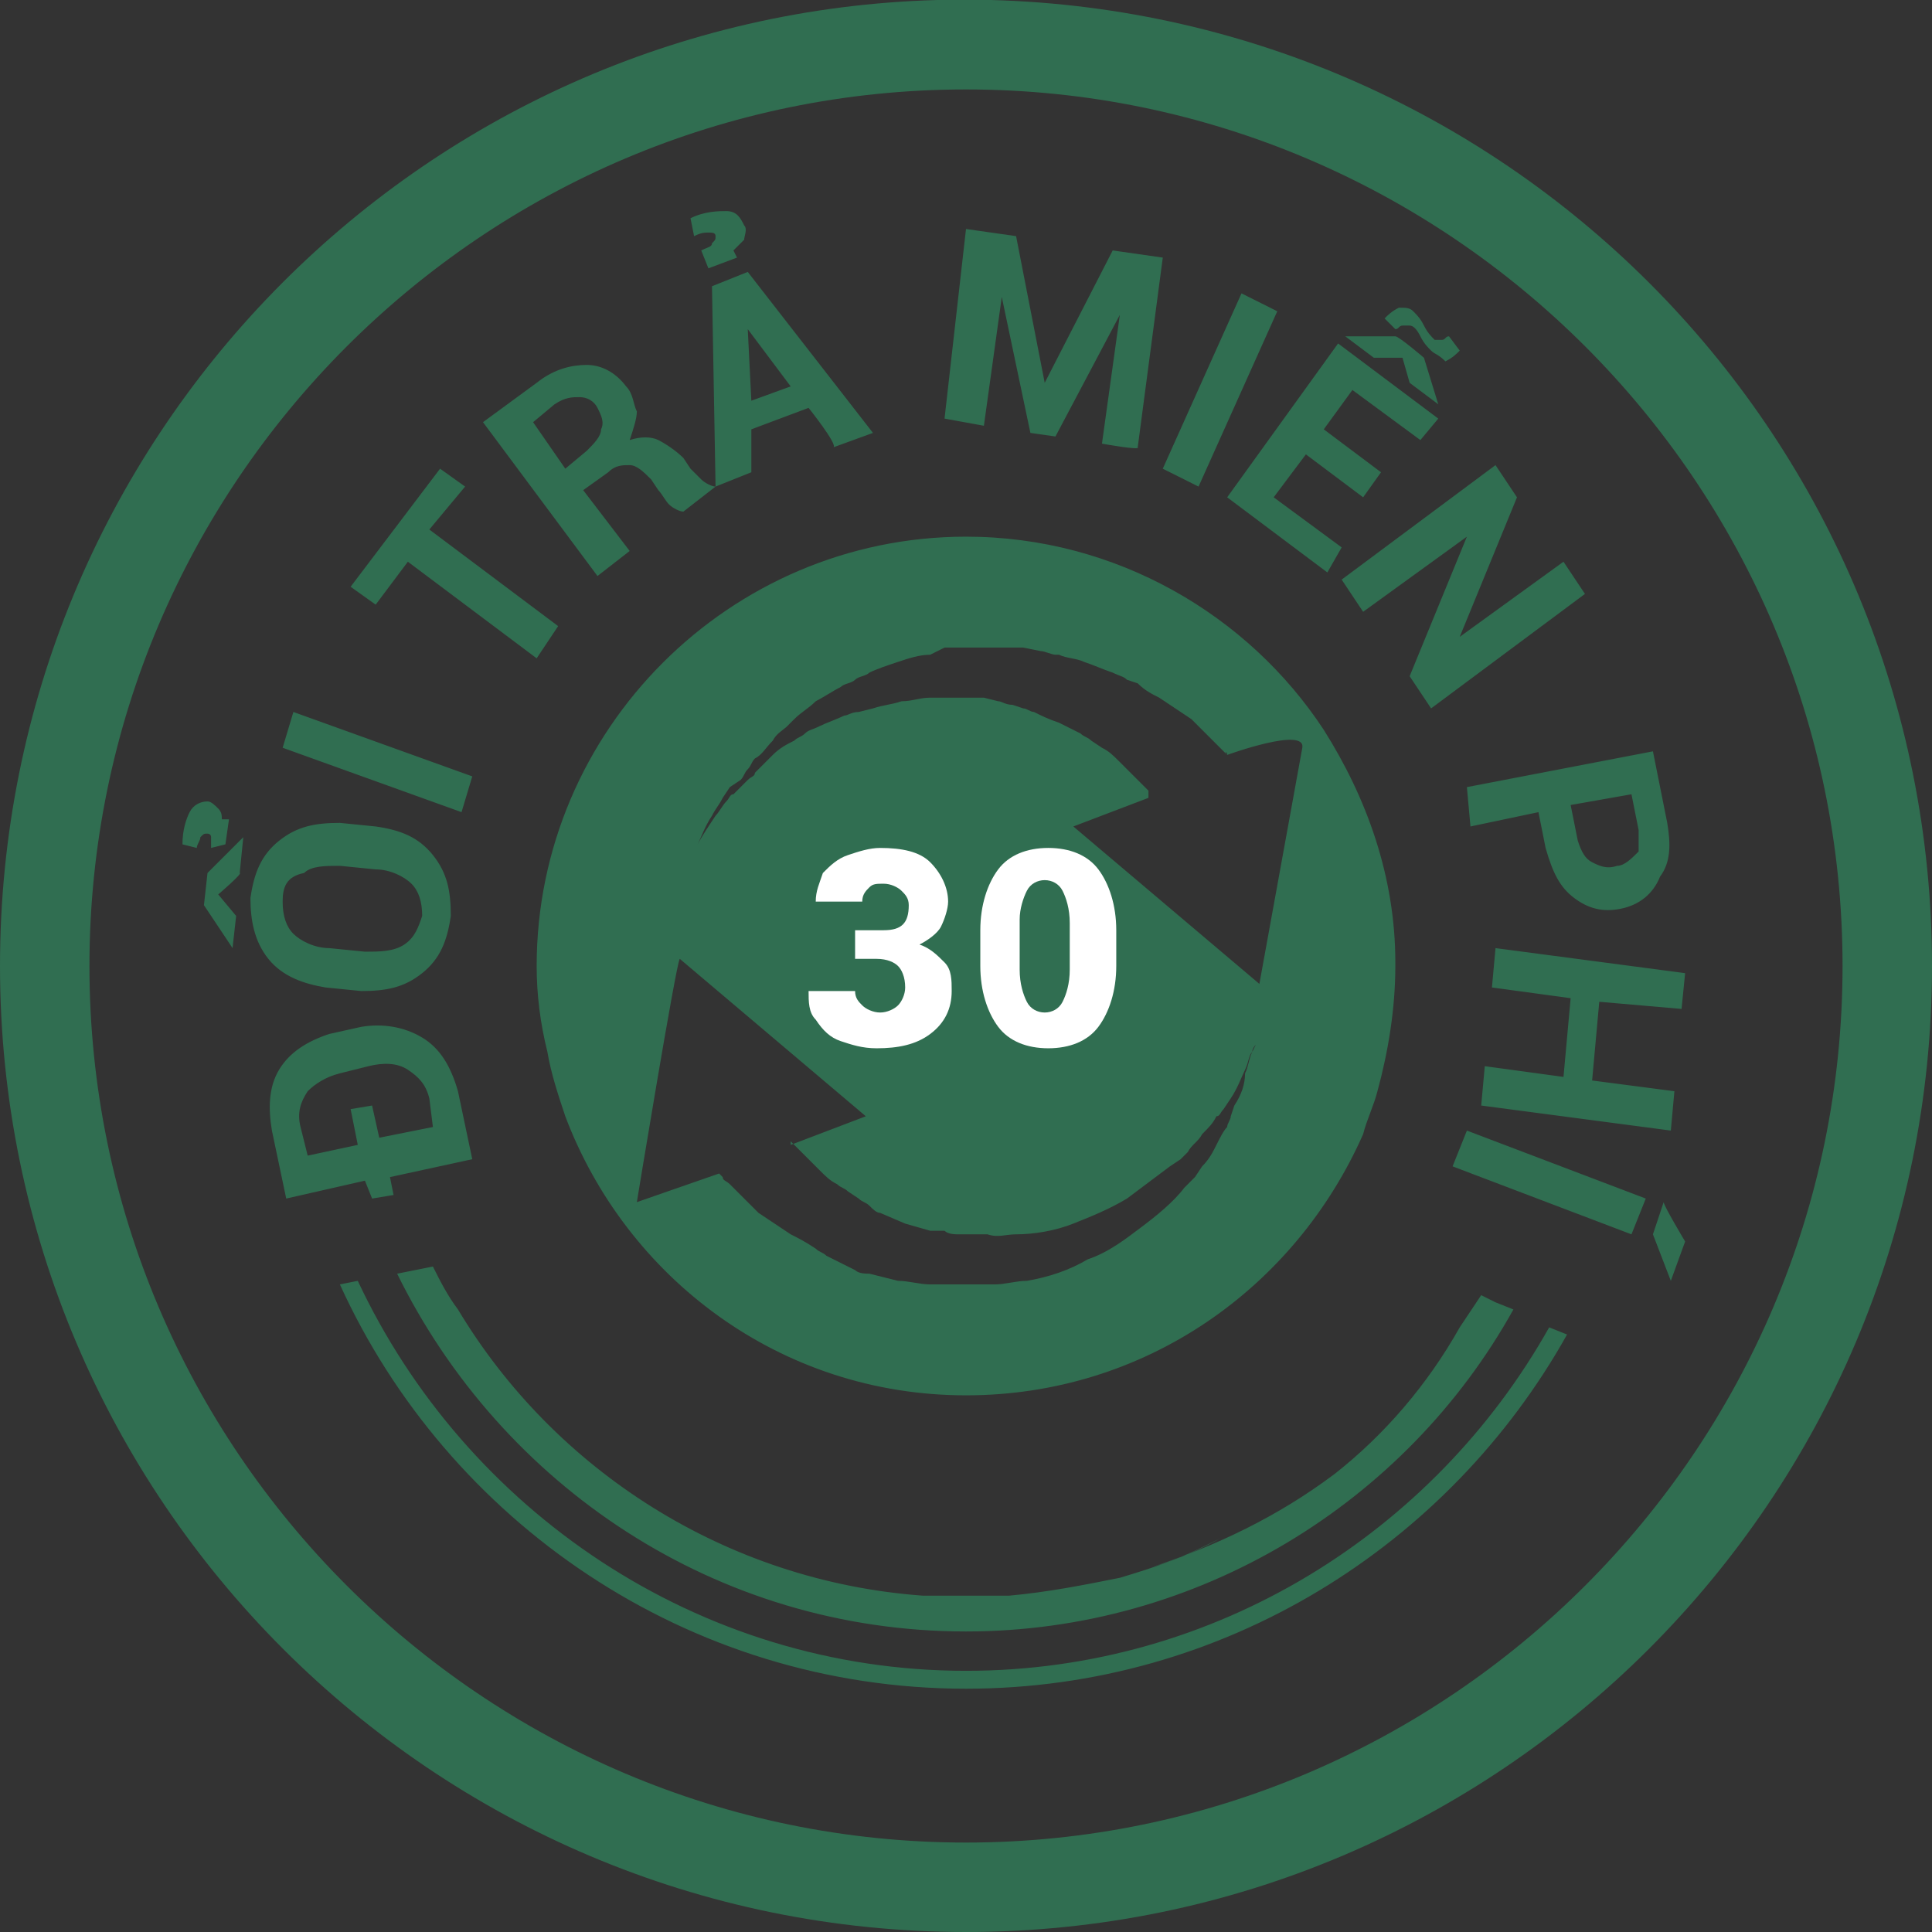
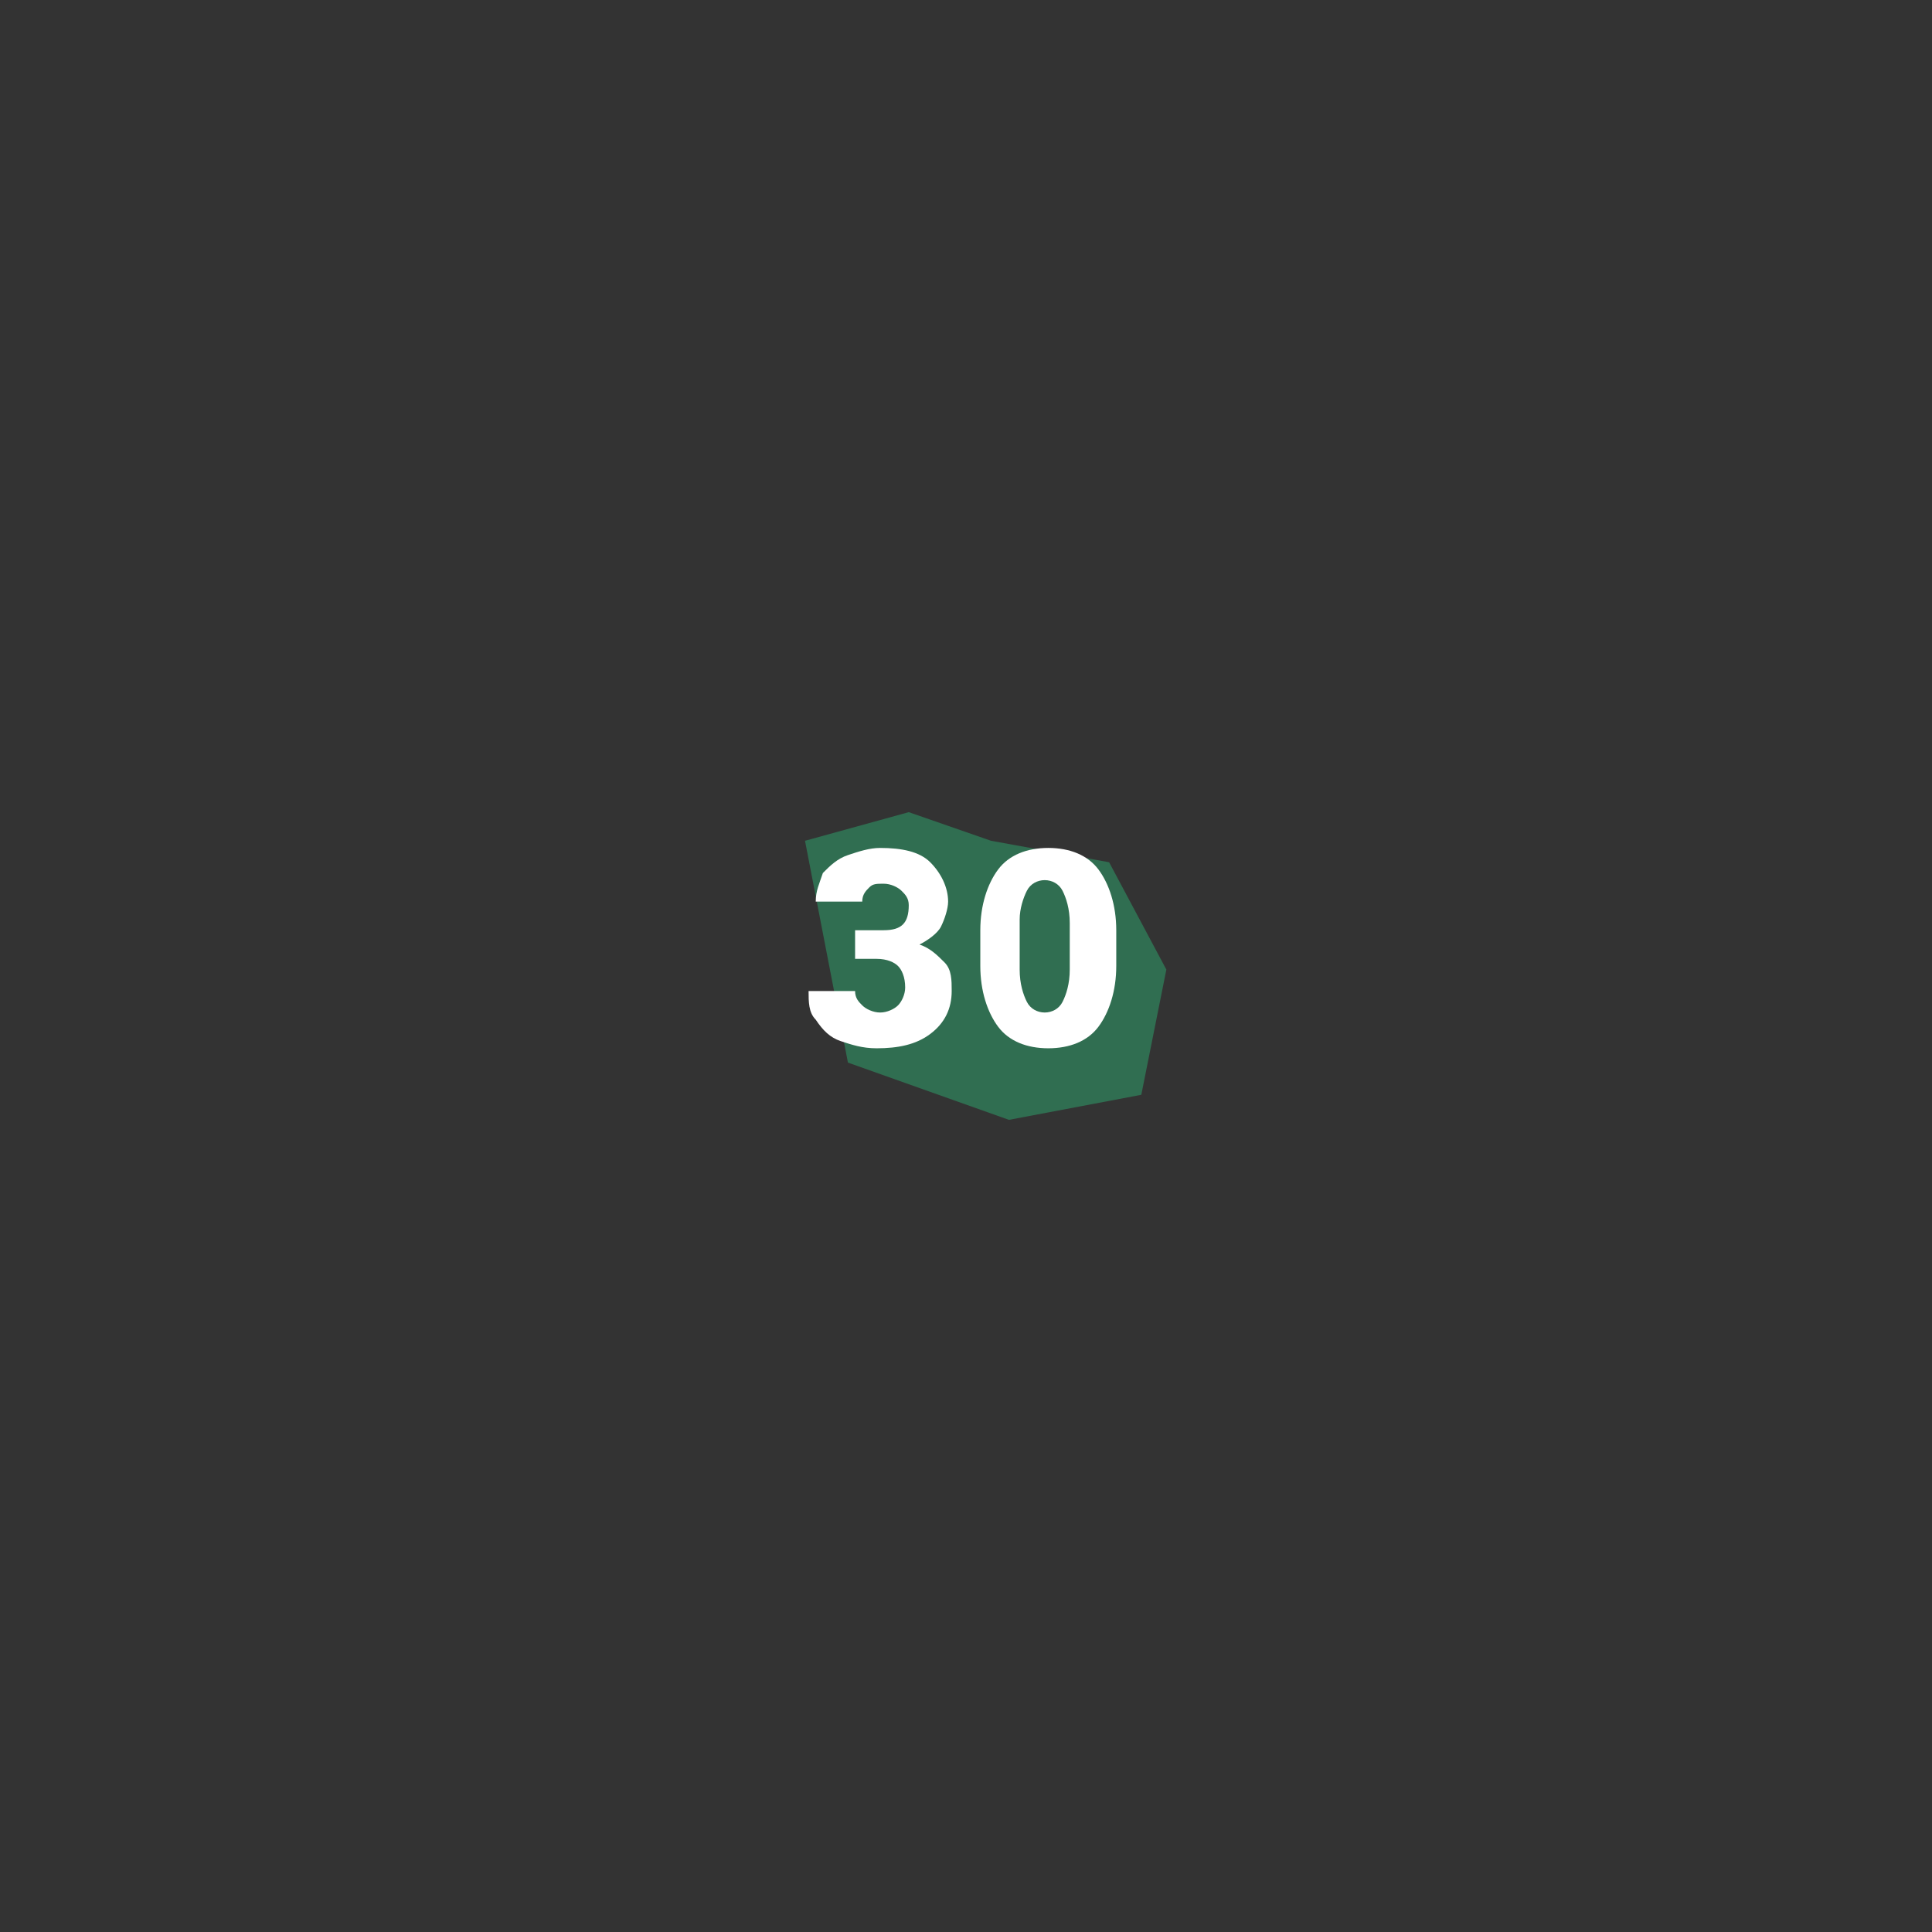
<svg xmlns="http://www.w3.org/2000/svg" version="1.1" id="Layer_1" x="0px" y="0px" viewBox="0 0 54 54" style="enable-background:new 0 0 54 54;" xml:space="preserve">
  <rect x="0" y="0" width="54" height="54" fill="#333333" stroke="none" />
  <style type="text/css">
	.st0{fill-rule:evenodd;clip-rule:evenodd;fill:#306E51;}
	.st1{fill:#FFFFFF;}
</style>
-   <path class="st0" d="M27,54C12.1,54,0,41.9,0,27C0,12.3,11.7,0.4,26.2,0c0.3,0,0.5,0,0.8,0c0.2,0,0.5,0,0.7,0  C42.3,0.4,54,12.3,54,27C54,41.9,41.9,54,27,54z M27,2.5C13.5,2.5,2.5,13.5,2.5,27c0,13.5,11,24.5,24.5,24.5  c13.5,0,24.5-11,24.5-24.5C51.5,13.5,40.5,2.5,27,2.5z M44.7,28l-0.2,2.2l2.3,0.3l-0.1,1.1l-5.3-0.7l0.1-1.1l2.2,0.3l0.2-2.2  l-2.2-0.3l0.1-1.1l5.3,0.7L47,28.2C47,28.2,44.7,28,44.7,28z M45.3,25.4c-0.5,0.1-0.9,0-1.3-0.3c-0.4-0.3-0.6-0.7-0.8-1.4l-0.2-1  l-1.9,0.4L41,22l5.2-1l0.4,2c0.1,0.6,0.1,1.1-0.2,1.5C46.2,25,45.8,25.3,45.3,25.4z M45.8,23.2l-0.2-1l-1.7,0.3l0.2,1  c0.1,0.3,0.2,0.5,0.4,0.6c0.2,0.1,0.4,0.2,0.7,0.1c0.2,0,0.4-0.2,0.6-0.4C45.8,23.8,45.8,23.5,45.8,23.2z M39.4,18.9l1.6-3.9l0,0  l-2.9,2.1l-0.6-0.9l4.3-3.2l0.6,0.9l-1.6,3.9l0,0l2.9-2.1l0.6,0.9L40,19.8C40,19.8,39.4,18.9,39.4,18.9z M40,9.8  c-0.1-0.1-0.2-0.2-0.3-0.4c-0.1-0.2-0.2-0.3-0.3-0.3c0,0-0.1,0-0.2,0c-0.1,0-0.1,0.1-0.2,0.1l-0.3-0.3c0.1-0.1,0.2-0.2,0.4-0.3  c0.2,0,0.3,0,0.4,0.1c0.1,0.1,0.2,0.2,0.3,0.4c0.1,0.2,0.2,0.3,0.3,0.4c0,0,0.1,0,0.2,0c0.1,0,0.1-0.1,0.2-0.1l0.3,0.4  c-0.1,0.1-0.2,0.2-0.4,0.3C40.2,9.9,40.1,9.9,40,9.8z M39.8,10l0.4,1.3l0,0l-0.8-0.6L39.2,10L38.4,10l-0.8-0.6l0,0l1.4,0  C39.1,9.4,39.8,10,39.8,10z M39.7,12.3l-1.9-1.4L37,12l1.6,1.2l-0.5,0.7l-1.6-1.2l-0.9,1.2l1.9,1.4L37.1,16l-2.8-2.1l3.1-4.3  l2.8,2.1C40.2,11.7,39.7,12.3,39.7,12.3z M32.5,13.1l2.2-4.9l1,0.5l-2.2,4.9C33.5,13.6,32.5,13.1,32.5,13.1z M30.8,12.4l0.5-3.6l0,0  l-1.8,3.4l-0.7-0.1l-0.8-3.8l0,0l-0.5,3.6l-1.1-0.2L27,6.4l1.4,0.2l0.8,4.1l0,0l1.9-3.7l1.4,0.2l-0.7,5.3  C31.9,12.6,30.8,12.4,30.8,12.4z M22.6,11.4L21,12l0,1.2l-1,0.4l0,0l-0.9,0.7c-0.1,0-0.3-0.1-0.4-0.2c-0.1-0.1-0.2-0.3-0.3-0.4  l-0.2-0.3C18,13.2,17.8,13,17.6,13c-0.2,0-0.4,0-0.6,0.2l-0.7,0.5l1.3,1.7l-0.9,0.7l-3.2-4.3l1.5-1.1c0.5-0.4,1-0.5,1.4-0.5  c0.4,0,0.8,0.2,1.1,0.6c0.2,0.2,0.2,0.5,0.3,0.7c0,0.2-0.1,0.5-0.2,0.8c0.3-0.1,0.6-0.1,0.8,0c0.2,0.1,0.5,0.3,0.7,0.5l0.2,0.3  c0.1,0.1,0.2,0.2,0.3,0.3c0.1,0.1,0.3,0.2,0.4,0.2L19.9,8l1-0.4l3.5,4.5l-1.1,0.4C23.4,12.4,22.6,11.4,22.6,11.4z M16.7,11.4  c-0.1-0.2-0.3-0.3-0.5-0.3c-0.2,0-0.4,0-0.7,0.2l-0.6,0.5l0.9,1.3l0.6-0.5c0.2-0.2,0.4-0.4,0.4-0.6C16.9,11.8,16.8,11.6,16.7,11.4z   M20.9,9.2L20.9,9.2l0.1,2l1.1-0.4L20.9,9.2z M20.5,7l0.1,0.2l-0.8,0.3L19.6,7c0.2-0.1,0.3-0.1,0.3-0.2C20,6.7,20,6.7,20,6.6l0,0  c0-0.1-0.1-0.1-0.2-0.1c-0.1,0-0.2,0-0.4,0.1l-0.1-0.5c0.4-0.2,0.8-0.2,1-0.2c0.3,0,0.4,0.2,0.5,0.4c0.1,0.1,0,0.3,0,0.4  C20.7,6.8,20.6,6.9,20.5,7z M15.6,17.5L15,18.4l-3.6-2.7l-0.9,1.2l-0.7-0.5l2.5-3.3l0.7,0.5L12,14.8L15.6,17.5z M12.9,22.7l-5-1.8  l0.3-1l5,1.8L12.9,22.7z M9.5,23l1,0.1c0.7,0.1,1.2,0.3,1.6,0.8c0.4,0.5,0.5,1,0.5,1.7c-0.1,0.7-0.3,1.2-0.8,1.6  c-0.5,0.4-1,0.5-1.7,0.5l-1-0.1c-0.6-0.1-1.2-0.3-1.6-0.8S7,25.7,7,25.1c0.1-0.7,0.3-1.2,0.8-1.6C8.3,23.1,8.8,23,9.5,23z M7.9,25.2  c0,0.4,0.1,0.7,0.3,0.9c0.2,0.2,0.6,0.4,1,0.4l1,0.1c0.4,0,0.8,0,1.1-0.2c0.3-0.2,0.4-0.5,0.5-0.8c0-0.4-0.1-0.7-0.3-0.9  s-0.6-0.4-1-0.4l-1-0.1c-0.4,0-0.8,0-1,0.2C8,24.5,7.9,24.8,7.9,25.2z M6.1,25l0.5,0.6l-0.1,0.9l0,0l-0.8-1.2l0.1-0.9l1-1l0,0  l-0.1,1C6.8,24.4,6.1,25,6.1,25z M5.9,23.7c0-0.2,0-0.3,0-0.3c0-0.1-0.1-0.1-0.1-0.1l0,0c-0.1,0-0.1,0-0.2,0.1  c0,0.1-0.1,0.2-0.1,0.3l-0.4-0.1c0-0.4,0.1-0.7,0.2-0.9c0.1-0.2,0.3-0.3,0.5-0.3c0.1,0,0.2,0.1,0.3,0.2c0.1,0.1,0.1,0.2,0.1,0.3  l0.2,0l-0.1,0.7L5.9,23.7z M9.2,28.9l0.9-0.2c0.6-0.1,1.2,0,1.7,0.3c0.5,0.3,0.8,0.8,1,1.5l0.4,1.9l-2.3,0.5l0.1,0.5l-0.6,0.1  L10.2,33L8,33.5l-0.4-1.9c-0.1-0.6-0.1-1.2,0.2-1.7C8.1,29.4,8.6,29.1,9.2,28.9z M8.4,31.5l0.2,0.8l1.4-0.3L9.8,31l0.6-0.1l0.2,0.9  l1.5-0.3L12,30.7c-0.1-0.4-0.3-0.6-0.6-0.8c-0.3-0.2-0.7-0.2-1.1-0.1L9.5,30c-0.4,0.1-0.7,0.3-0.9,0.5C8.4,30.8,8.3,31.1,8.4,31.5z   M27,46.7c7,0,13.1-3.9,16.3-9.6l0.5,0.2c-3.3,5.9-9.6,9.9-16.8,9.9c-7.8,0-14.5-4.7-17.5-11.3l0.5-0.1C13,42.2,19.5,46.7,27,46.7z   M27,39c-5.2,0-9.5-3.3-11.2-7.8c-0.2-0.6-0.4-1.2-0.5-1.8C15.1,28.6,15,27.8,15,27c0-6.6,5.4-12,12-12c4.2,0,7.9,2.2,10,5.4  c1.2,1.9,2,4.1,2,6.5c0,0,0,0.1,0,0.1c0,1.2-0.2,2.4-0.5,3.5c-0.1,0.4-0.3,0.8-0.4,1.2C36.2,36,32,39,27,39z M17.8,33.6l2.3-0.8  l0.1,0.1c0,0.1,0.1,0.1,0.2,0.2c0.1,0.1,0.1,0.1,0.2,0.2l0.4,0.4c0.1,0.1,0.1,0.1,0.2,0.2l0.3,0.2l0.6,0.4c0.2,0.1,0.4,0.2,0.7,0.4  c0.1,0.1,0.2,0.1,0.3,0.2l0.4,0.2l0.4,0.2c0.1,0.1,0.3,0.1,0.4,0.1l0.8,0.2c0.3,0,0.6,0.1,0.9,0.1l0.2,0l0.2,0l0.4,0h0.5l0.5,0  c0.3,0,0.6-0.1,0.9-0.1c0.6-0.1,1.2-0.3,1.7-0.6c0.6-0.2,1.1-0.6,1.5-0.9c0.4-0.3,0.9-0.7,1.2-1.1c0.1-0.1,0.2-0.2,0.3-0.3l0.2-0.3  c0.2-0.2,0.3-0.4,0.4-0.6c0.1-0.2,0.2-0.4,0.3-0.5c0-0.1,0.1-0.2,0.1-0.3l0.1-0.3c0.2-0.3,0.3-0.6,0.3-0.9c0.1-0.2,0.1-0.4,0.2-0.6  c0-0.1,0.1-0.2,0.1-0.2L35,29.4c-0.1,0.1-0.1,0.3-0.2,0.5c-0.1,0.2-0.2,0.5-0.4,0.8L34.2,31c-0.1,0.1-0.1,0.2-0.2,0.2  c-0.1,0.2-0.2,0.3-0.4,0.5c-0.1,0.2-0.3,0.3-0.4,0.5c-0.1,0.1-0.2,0.2-0.2,0.2l-0.3,0.2c-0.4,0.3-0.8,0.6-1.2,0.9  C31,33.8,30.5,34,30,34.2c-0.5,0.2-1.1,0.3-1.6,0.3c-0.3,0-0.5,0.1-0.8,0l-0.4,0c-0.1,0-0.3,0-0.4,0c-0.1,0-0.3,0-0.4-0.1l-0.2,0  l-0.2,0l-0.7-0.2l-0.7-0.3c-0.1,0-0.2-0.1-0.3-0.2c-0.1-0.1-0.2-0.1-0.3-0.2l-0.3-0.2c-0.1-0.1-0.2-0.1-0.3-0.2  c-0.2-0.1-0.3-0.2-0.5-0.4c-0.1-0.1-0.3-0.3-0.4-0.4c-0.1-0.1-0.1-0.1-0.2-0.2c-0.1-0.1-0.1-0.1-0.2-0.2L22.1,32l2.1-0.8l-5.2-4.4  C18.9,26.9,17.8,33.6,17.8,33.6z M31,28.6v-0.8h-0.6v-3.2h-1L27.3,28l0,0.6h2.1v1.1h1v-1.1C30.4,28.6,31,28.6,31,28.6z M25.7,29.7  v-5.2l-2.1,0.2v0.8h1.1v4.2C24.7,29.7,25.7,29.7,25.7,29.7z M34.3,21.1C34.3,21,34.2,21,34.3,21.1l-0.2-0.2  c-0.1-0.1-0.1-0.1-0.2-0.2l-0.4-0.4c-0.1-0.1-0.1-0.1-0.2-0.2L33,19.9l-0.6-0.4c-0.2-0.1-0.4-0.2-0.6-0.4L31.5,19  c-0.1-0.1-0.2-0.1-0.4-0.2c-0.3-0.1-0.5-0.2-0.8-0.3c-0.2-0.1-0.5-0.1-0.7-0.2l-0.1,0c-0.1,0-0.3-0.1-0.4-0.1l-0.5-0.1  c-0.1,0-0.3,0-0.5,0l-0.4,0l-0.4,0l-0.1,0h-0.1l-0.1,0l-0.2,0c-0.1,0-0.3,0-0.4,0L26,18.3c-0.3,0-0.6,0.1-0.9,0.2  c-0.3,0.1-0.6,0.2-0.8,0.3c-0.1,0.1-0.3,0.1-0.4,0.2c-0.1,0.1-0.3,0.1-0.4,0.2l0,0c-0.2,0.1-0.5,0.3-0.7,0.4  c-0.2,0.2-0.4,0.3-0.6,0.5c-0.1,0.1-0.1,0.1-0.2,0.2c-0.1,0.1-0.3,0.2-0.4,0.4c-0.2,0.2-0.3,0.4-0.5,0.5c-0.1,0.1-0.1,0.2-0.2,0.3  c-0.1,0.1-0.1,0.2-0.2,0.3L20.4,22l-0.2,0.3c-0.1,0.2-0.2,0.3-0.3,0.5c-0.2,0.3-0.3,0.6-0.4,0.8c-0.1,0.2-0.1,0.4-0.2,0.5l-0.1,0.2  l0.1-0.2c0.1-0.1,0.1-0.3,0.2-0.5c0.1-0.2,0.3-0.5,0.5-0.8c0.1-0.1,0.2-0.3,0.3-0.4c0.1-0.1,0.1-0.2,0.2-0.2  c0.1-0.1,0.1-0.1,0.2-0.2l0.2-0.2c0.1-0.1,0.2-0.1,0.2-0.2c0.2-0.2,0.3-0.3,0.5-0.5c0.2-0.2,0.4-0.3,0.6-0.4  c0.1-0.1,0.2-0.1,0.3-0.2c0.1-0.1,0.2-0.1,0.4-0.2c0.2-0.1,0.5-0.2,0.7-0.3c0.1,0,0.2-0.1,0.4-0.1l0.4-0.1c0.3-0.1,0.5-0.1,0.8-0.2  c0.3,0,0.5-0.1,0.8-0.1l0.4,0c0.1,0,0.3,0,0.4,0l0.2,0h0l0,0l0,0l0.1,0c0.1,0,0.3,0,0.4,0l0.4,0.1c0.1,0,0.2,0.1,0.4,0.1l0.3,0.1  c0.1,0,0.2,0.1,0.3,0.1c0.2,0.1,0.4,0.2,0.7,0.3c0.2,0.1,0.4,0.2,0.6,0.3c0.1,0.1,0.2,0.1,0.3,0.2l0.3,0.2c0.2,0.1,0.3,0.2,0.5,0.4  l0.4,0.4c0.1,0.1,0.1,0.1,0.2,0.2c0.1,0.1,0.1,0.1,0.2,0.2l0,0.1l0,0.1l-2.1,0.8l5.2,4.4l0.4-2.2l0.8-4.4  C36.5,20.3,34.3,21.1,34.3,21.1z M29.3,26.2l0.1-0.2l0,0v1.9h-1.2C28.2,27.8,29.3,26.2,29.3,26.2z M40.8,37.1  c0.2-0.3,0.4-0.6,0.6-0.9l0.4,0.2l0.5,0.2c-3,5.4-8.8,9-15.3,9c-7,0-13-4.1-15.9-10l0.5-0.1l0.5-0.1c0.2,0.4,0.4,0.8,0.7,1.2  c2.7,4.5,7.5,7.6,13,8c0.4,0,0.8,0,1.2,0c0.4,0,0.8,0,1.2,0c1.1-0.1,2.1-0.3,3.1-0.5c1-0.3,1.9-0.6,2.8-1.1  c-0.6,0.3-1.2,0.6-1.9,0.8c1.8-0.6,3.5-1.4,5.1-2.6C38.7,40.1,39.9,38.7,40.8,37.1C40.9,37.2,40.8,37.1,40.8,37.1z M41,31.6l5,1.9  l-0.4,1l-5-1.9C40.6,32.6,41,31.6,41,31.6z M47.1,34.7l-0.4,1.1l0,0l-0.5-1.3l0.3-0.9C46.5,33.7,47.1,34.7,47.1,34.7z" />
  <polygon class="st0" points="22.5,23.5 25.4,22.7 27.7,23.5 31,24.1 32.6,27.1 31.9,30.6 28.2,31.3 23.7,29.7 " />
  <g>
    <path class="st1" d="M24.1,26h0.6c0.5,0,0.7-0.2,0.7-0.7c0-0.2-0.1-0.3-0.2-0.4c-0.1-0.1-0.3-0.2-0.5-0.2c-0.2,0-0.3,0-0.4,0.1   c-0.1,0.1-0.2,0.2-0.2,0.4h-1.3c0-0.3,0.1-0.5,0.2-0.8c0.2-0.2,0.4-0.4,0.7-0.5c0.3-0.1,0.6-0.2,0.9-0.2c0.6,0,1.1,0.1,1.4,0.4   c0.3,0.3,0.5,0.7,0.5,1.1c0,0.2-0.1,0.5-0.2,0.7c-0.1,0.2-0.4,0.4-0.6,0.5c0.3,0.1,0.5,0.3,0.7,0.5c0.2,0.2,0.2,0.5,0.2,0.8   c0,0.5-0.2,0.9-0.6,1.2c-0.4,0.3-0.9,0.4-1.5,0.4c-0.4,0-0.7-0.1-1-0.2c-0.3-0.1-0.5-0.3-0.7-0.6c-0.2-0.2-0.2-0.5-0.2-0.8h1.3   c0,0.2,0.1,0.3,0.2,0.4c0.1,0.1,0.3,0.2,0.5,0.2c0.2,0,0.4-0.1,0.5-0.2c0.1-0.1,0.2-0.3,0.2-0.5c0-0.3-0.1-0.5-0.2-0.6   c-0.1-0.1-0.3-0.2-0.6-0.2h-0.6V26z" />
    <path class="st1" d="M31.2,27c0,0.7-0.2,1.3-0.5,1.7c-0.3,0.4-0.8,0.6-1.4,0.6c-0.6,0-1.1-0.2-1.4-0.6c-0.3-0.4-0.5-1-0.5-1.7v-1   c0-0.7,0.2-1.3,0.5-1.7c0.3-0.4,0.8-0.6,1.4-0.6c0.6,0,1.1,0.2,1.4,0.6c0.3,0.4,0.5,1,0.5,1.7V27z M29.9,25.8   c0-0.4-0.1-0.7-0.2-0.9c-0.1-0.2-0.3-0.3-0.5-0.3c-0.2,0-0.4,0.1-0.5,0.3c-0.1,0.2-0.2,0.5-0.2,0.8v1.4c0,0.4,0.1,0.7,0.2,0.9   c0.1,0.2,0.3,0.3,0.5,0.3c0.2,0,0.4-0.1,0.5-0.3c0.1-0.2,0.2-0.5,0.2-0.9V25.8z" />
  </g>
</svg>